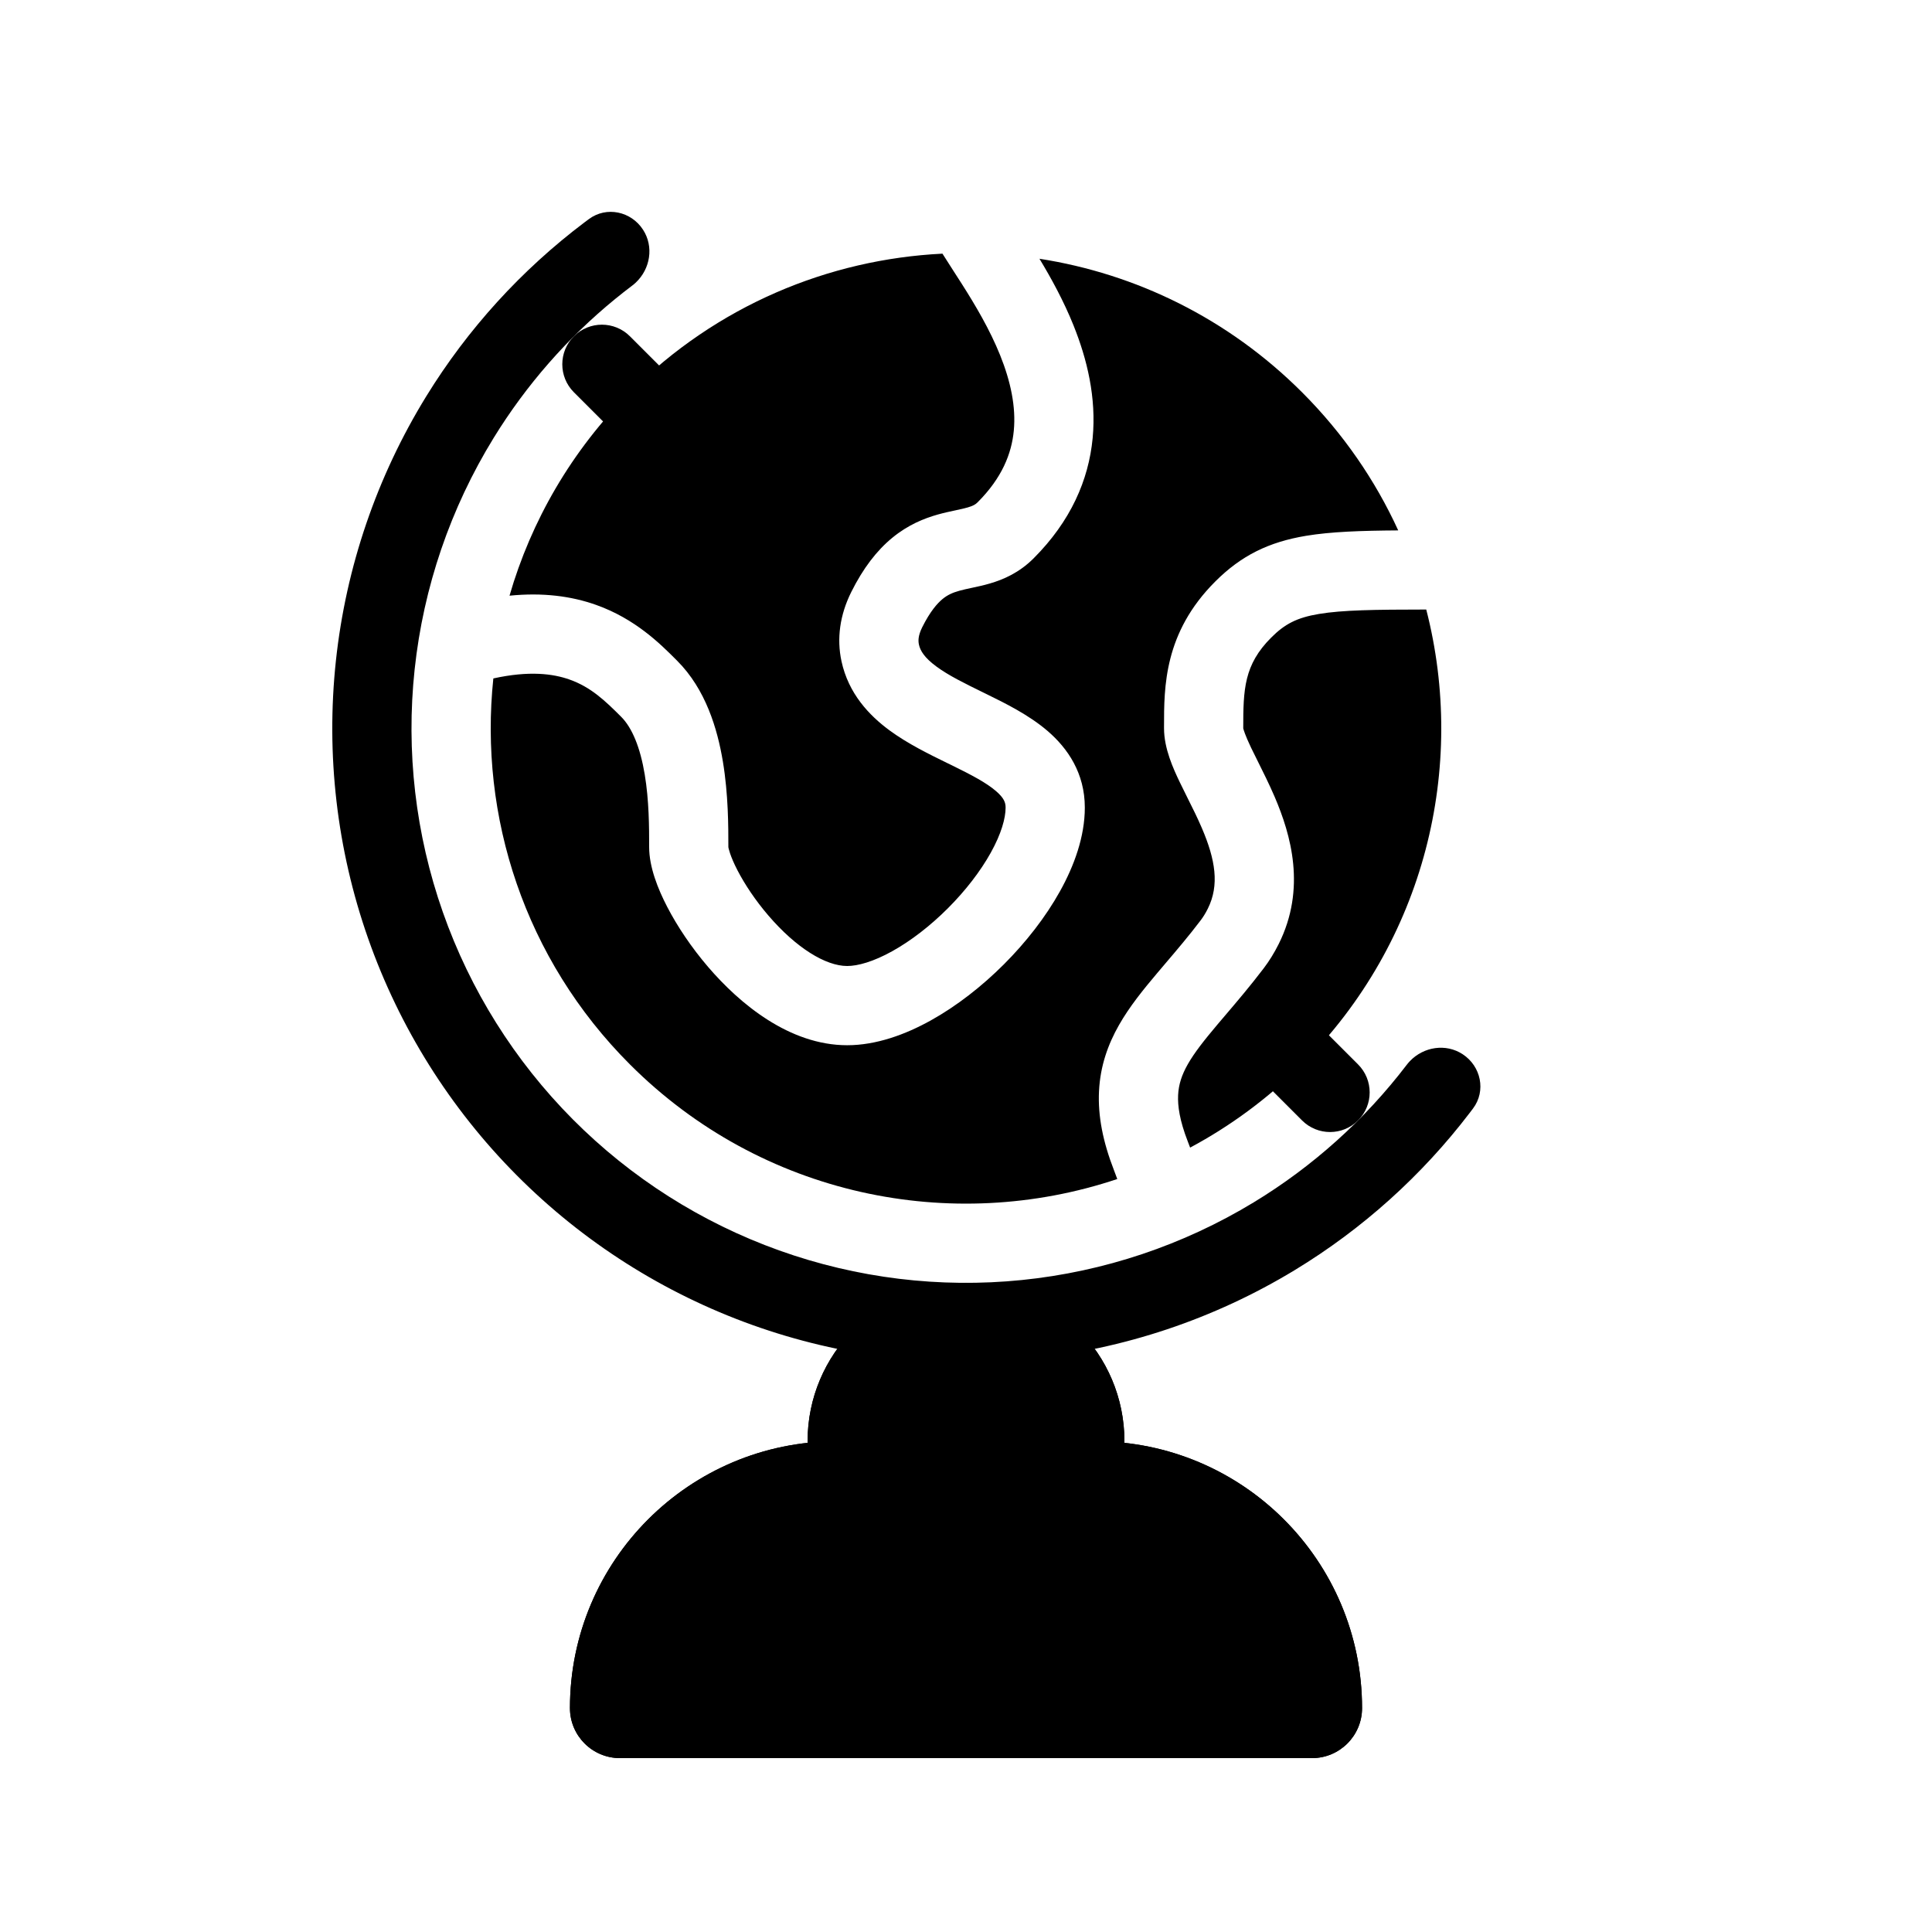
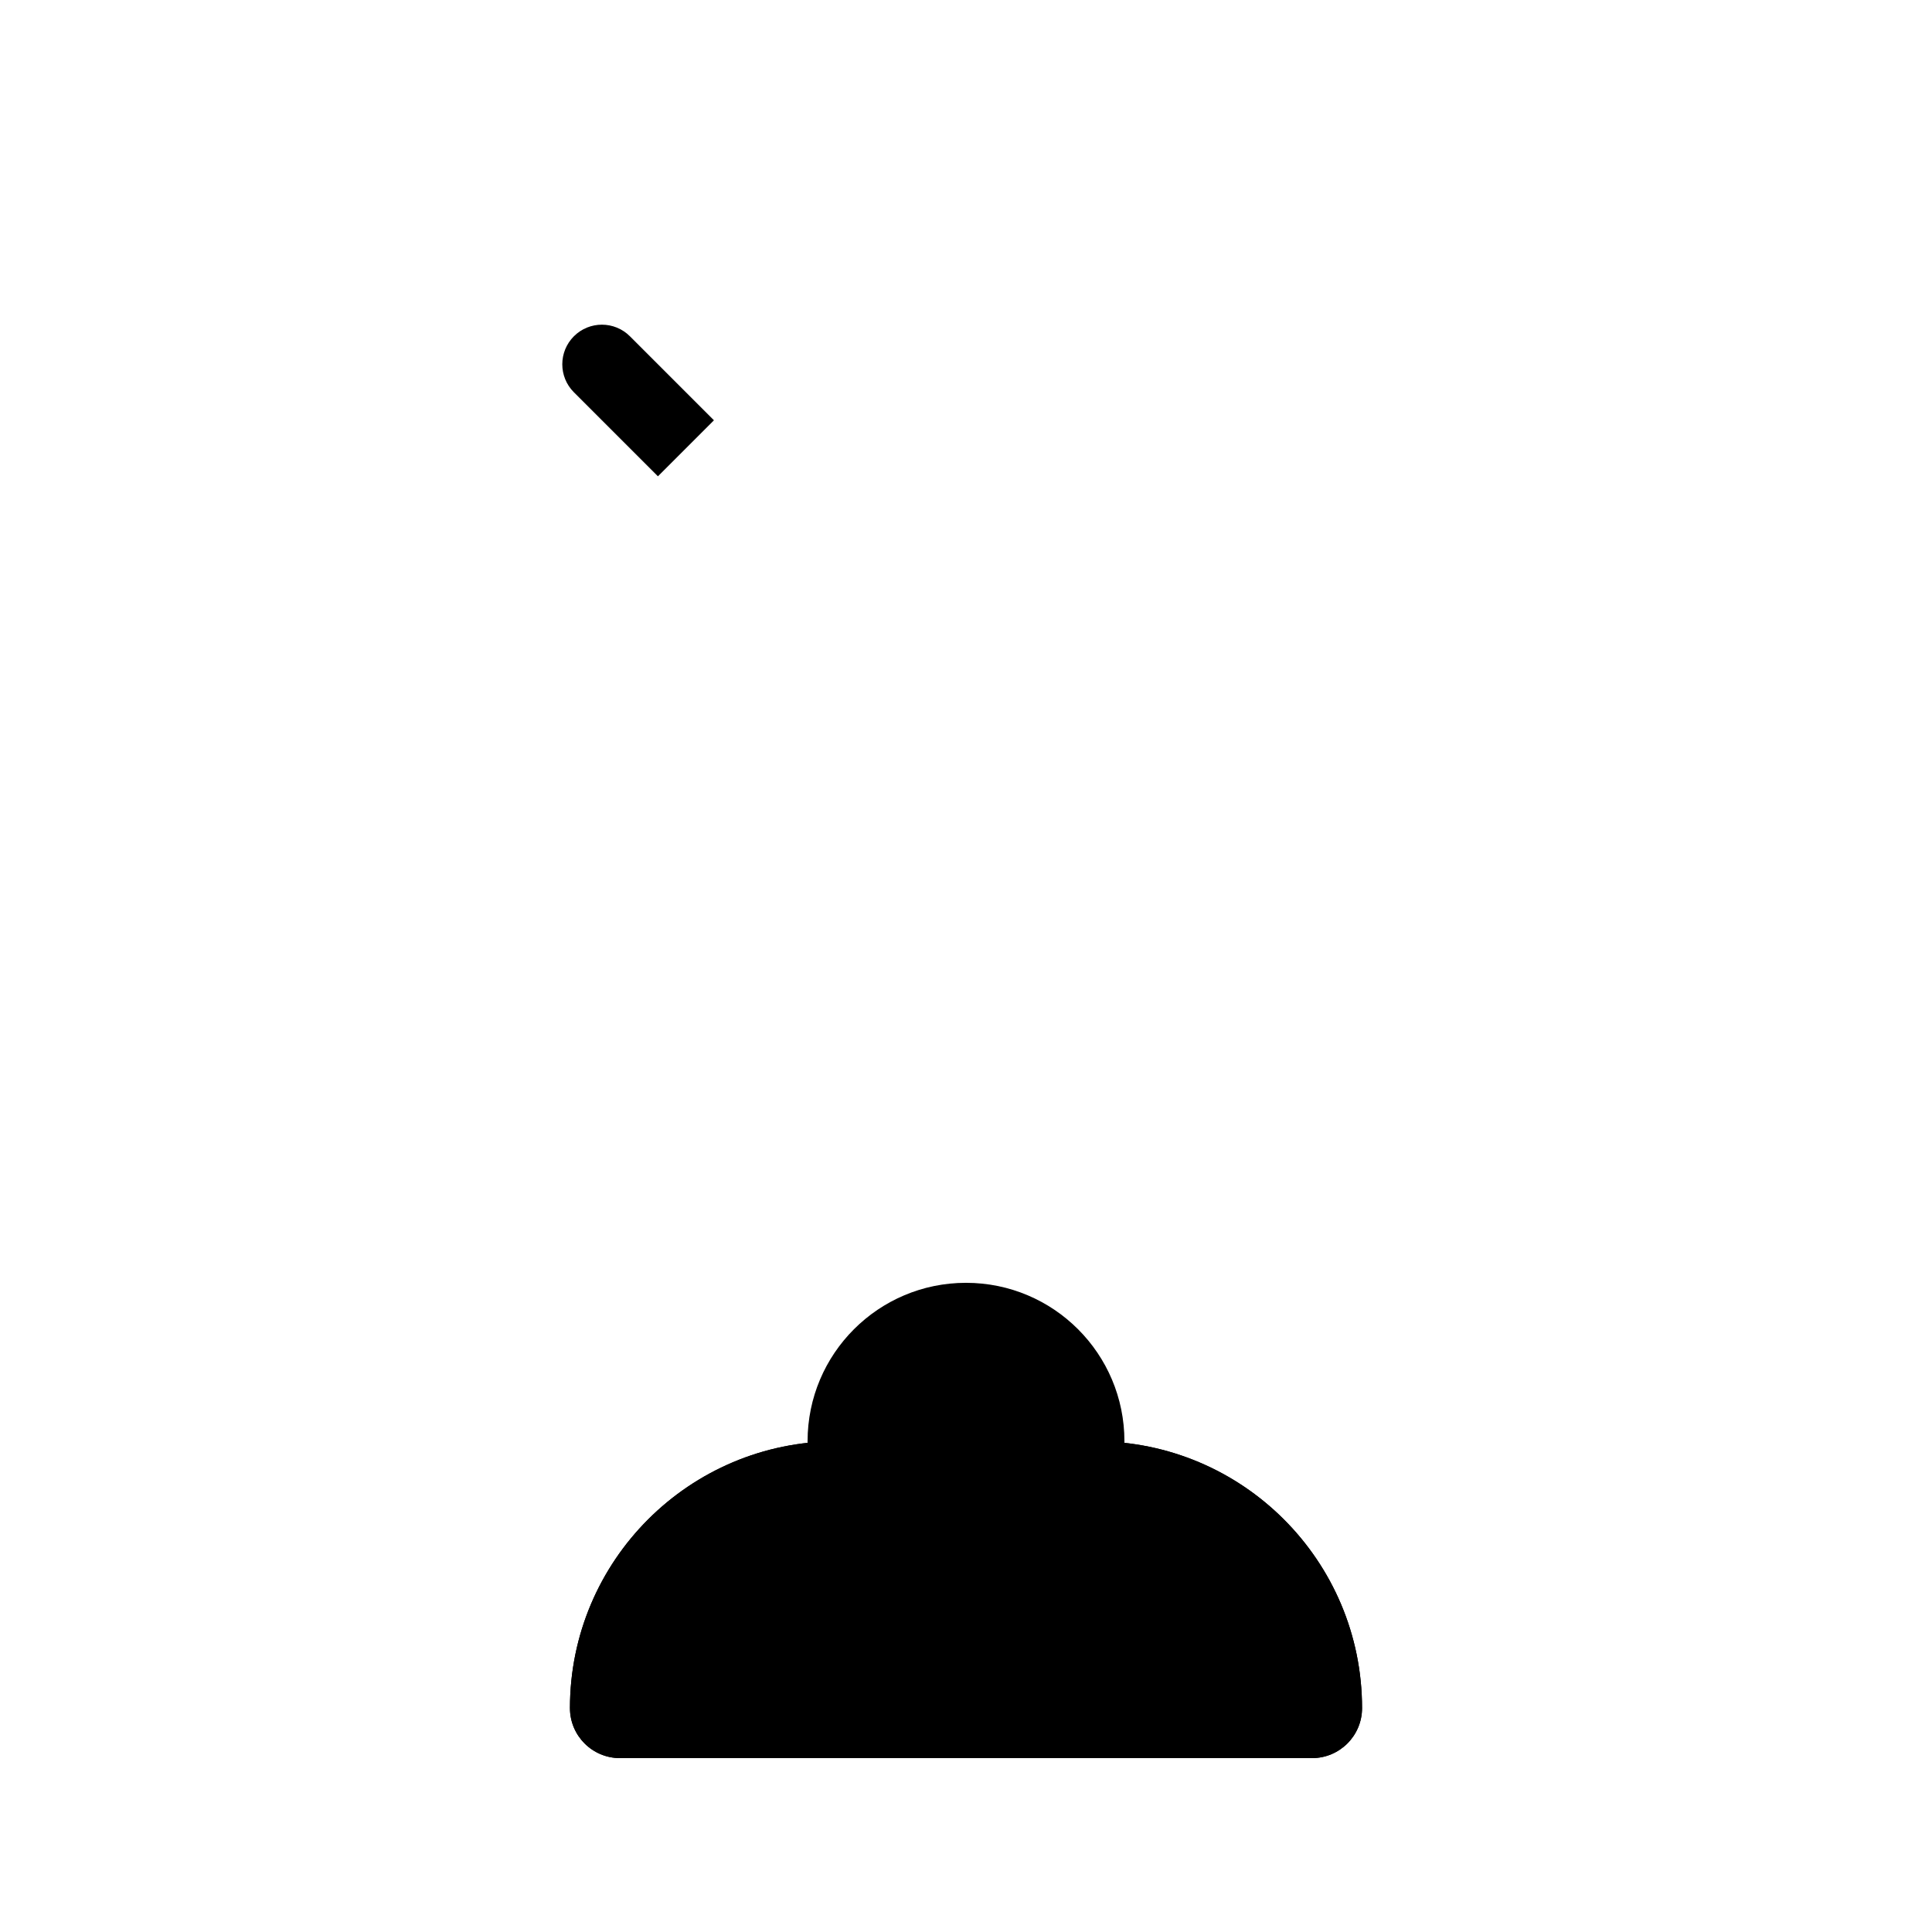
<svg xmlns="http://www.w3.org/2000/svg" fill="#000000" width="800px" height="800px" version="1.1" viewBox="144 144 512 512">
  <g>
-     <path d="m358.02 525.95c0-23.188 18.797-41.984 41.984-41.984s41.984 18.797 41.984 41.984v20.992h-83.969z" />
    <path d="m400 483.96c-23.188 0-41.984 18.797-41.984 41.984v20.992h83.969v-20.992c0-23.188-18.797-41.984-41.984-41.984z" fill-rule="evenodd" />
    <path d="m296.09 247.96c-4.102-4.098-4.102-10.746 0-14.844 4.098-4.098 10.742-4.098 14.844 0l22.266 22.266-14.844 14.844z" fill-rule="evenodd" />
-     <path d="m503.9 426.08c4.102 4.102 4.102 10.746 0 14.844-4.098 4.102-10.742 4.102-14.844 0l-22.262-22.262 14.844-14.844z" fill-rule="evenodd" />
    <path d="m295.04 596.66c0-39.051 31.656-70.711 70.707-70.711h68.504c39.051 0 70.707 31.66 70.707 70.711 0 7.324-5.934 13.258-13.258 13.258h-183.4c-7.324 0-13.258-5.934-13.258-13.258z" />
    <path d="m365.75 525.95c-39.051 0-70.707 31.66-70.707 70.711 0 7.324 5.934 13.258 13.258 13.258h183.4c7.324 0 13.258-5.934 13.258-13.258 0-39.051-31.656-70.711-70.707-70.711z" fill-rule="evenodd" />
-     <path d="m517.2 425.69c-0.141 0.164-0.277 0.332-0.406 0.504-11.109 14.547-24.852 26.918-40.551 36.445-18.695 11.348-39.688 18.379-61.445 20.582-21.758 2.203-43.73-0.477-64.32-7.848-20.59-7.367-39.277-19.242-54.695-34.75-15.418-15.512-27.18-34.266-34.426-54.898-7.25-20.633-9.801-42.625-7.469-64.367 2.332-21.746 9.488-42.695 20.945-61.32 8.621-14.016 19.512-26.449 32.195-36.809 1.473-1.203 2.969-2.379 4.492-3.527 0.172-0.129 0.34-0.266 0.504-0.402 0.172-0.145 0.336-0.293 0.5-0.445 3.812-3.621 4.797-9.484 1.887-13.977-3.148-4.867-9.672-6.281-14.328-2.832-0.402 0.297-0.805 0.594-1.203 0.895-16.699 12.598-30.93 28.223-41.926 46.098-13.094 21.289-21.273 45.23-23.938 70.082-2.664 24.852 0.25 49.984 8.535 73.562 8.281 23.582 21.723 45.016 39.344 62.738 17.621 17.727 38.977 31.293 62.508 39.719 23.531 8.422 48.645 11.484 73.512 8.969 24.867-2.519 48.855-10.555 70.219-23.523 17.941-10.891 33.652-25.027 46.344-41.652 0.305-0.398 0.605-0.797 0.906-1.195 3.477-4.641 2.098-11.172-2.75-14.348-4.473-2.941-10.344-1.988-13.984 1.805-0.156 0.16-0.305 0.328-0.449 0.496z" fill-rule="evenodd" />
-     <path d="m393.87 211.39-0.102-0.168c-30.129 1.484-59.824 13.727-82.832 36.738-15.555 15.555-26.191 34.168-31.91 53.902 8.805-0.879 16.355 0.105 22.934 2.438 10.379 3.684 17.043 10.352 21.227 14.539l0.266 0.266c7.574 7.574 10.68 18.086 12.113 26.688 1.457 8.73 1.457 17.316 1.457 22.523v0.195c0.023 0.137 0.375 2.199 2.43 6.156 1.906 3.68 4.727 7.934 8.164 11.941 7.406 8.637 15.211 13.391 20.895 13.391 2.801 0 6.906-1.121 11.957-3.93 4.922-2.734 10.059-6.695 14.73-11.367s8.633-9.809 11.367-14.73c2.809-5.051 3.93-9.156 3.93-11.957 0-1.297-0.379-2.508-2.559-4.383-2.57-2.207-6.383-4.223-11.777-6.867l-1.188-0.578c-4.676-2.285-10.418-5.086-15.238-8.633-5.426-3.992-10.883-9.766-12.73-18.316-1.293-5.984-0.457-12.25 2.613-18.398 3.121-6.238 6.695-10.91 10.844-14.32 4.211-3.461 8.449-5.152 12.113-6.18 1.668-0.465 3.277-0.809 4.531-1.074l0.156-0.035c1.387-0.297 2.324-0.504 3.172-0.75 1.473-0.426 2.098-0.816 2.641-1.359 6.484-6.488 9.012-12.91 9.594-18.992 0.605-6.34-0.844-13.082-3.606-19.961-2.766-6.875-6.598-13.32-10.215-19.004-0.668-1.055-1.379-2.152-2.078-3.234-1.051-1.629-2.074-3.215-2.898-4.539zm34.668 18.949c-2.648-6.594-5.973-12.637-9.07-17.766 25.473 3.965 49.965 15.762 69.59 35.387 10.918 10.918 19.414 23.34 25.484 36.602-9.867 0.066-17.855 0.34-24.43 1.434-9.859 1.645-17.152 5.203-24.062 12.117-13.578 13.574-13.574 27.871-13.57 38.48v0.43c0 5.356 2.473 10.711 4.141 14.203 0.766 1.598 1.5 3.062 2.211 4.488 1.27 2.531 2.477 4.941 3.68 7.746 3.586 8.367 4.691 15.109 1.57 21.348-0.629 1.266-1.27 2.269-1.891 3.086-3.18 4.184-6.242 7.781-9.25 11.312-0.77 0.91-1.543 1.812-2.309 2.723-3.602 4.262-7.289 8.793-10.09 13.719-2.91 5.117-4.965 10.82-5.293 17.516-0.328 6.602 1.055 13.457 3.945 20.902 0.324 0.836 0.621 1.633 0.895 2.387-43.867 14.688-94.219 4.566-129.15-30.371-27.965-27.961-40.031-65.805-36.199-102.29 9.543-2.106 15.871-1.242 20.203 0.297 5.664 2.008 9.434 5.629 13.668 9.863 2.922 2.922 5.062 8.152 6.25 15.293 1.152 6.906 1.172 13.961 1.172 19.27 0 5.258 2.324 11.074 4.785 15.816 2.684 5.176 6.422 10.766 10.859 15.941 8.34 9.727 21.523 20.723 36.836 20.723 7.695 0 15.395-2.816 22.152-6.57 6.883-3.824 13.555-9.047 19.383-14.871 5.824-5.828 11.047-12.5 14.871-19.383 3.754-6.758 6.57-14.457 6.57-22.152 0-9.141-4.539-15.723-9.867-20.305-4.941-4.246-11.238-7.352-16.223-9.793l-0.719-0.352c-5.176-2.539-9.277-4.547-12.504-6.922-3.184-2.344-4.297-4.184-4.652-5.836-0.117-0.547-0.152-1.133-0.059-1.805 0.098-0.684 0.344-1.602 0.93-2.777 2.129-4.254 4.023-6.359 5.394-7.488 1.309-1.078 2.644-1.68 4.445-2.184 0.996-0.277 2.023-0.5 3.41-0.797l0.078-0.016c1.262-0.27 2.906-0.617 4.562-1.102 3.609-1.047 7.801-2.844 11.633-6.676 9.832-9.832 14.59-20.758 15.648-31.84 1.035-10.824-1.527-21.066-5.027-29.785zm30.855 217.79c10.66-5.707 20.676-13.051 29.664-22.047 32.672-32.668 43.645-78.82 32.914-120.55-13.762 0.012-22.184 0.133-28.41 1.168-5.883 0.98-9.086 2.672-12.668 6.254-7.234 7.231-7.422 13.727-7.422 24.066 0 0 0.004-0.004 0.012 0.043 0.074 0.27 0.426 1.656 2.074 5.102 0.453 0.953 1.023 2.086 1.652 3.344 1.426 2.859 3.168 6.348 4.598 9.68 4.281 10 8.426 24.25 1.051 39.004-1.172 2.344-2.492 4.477-3.957 6.406-3.566 4.691-7.094 8.828-10.129 12.395-0.73 0.859-1.434 1.684-2.102 2.473-3.598 4.266-6.137 7.488-7.883 10.555-1.633 2.871-2.438 5.398-2.574 8.176-0.141 2.879 0.402 6.742 2.551 12.273 0.215 0.551 0.426 1.105 0.629 1.656z" fill-rule="evenodd" />
  </g>
</svg>